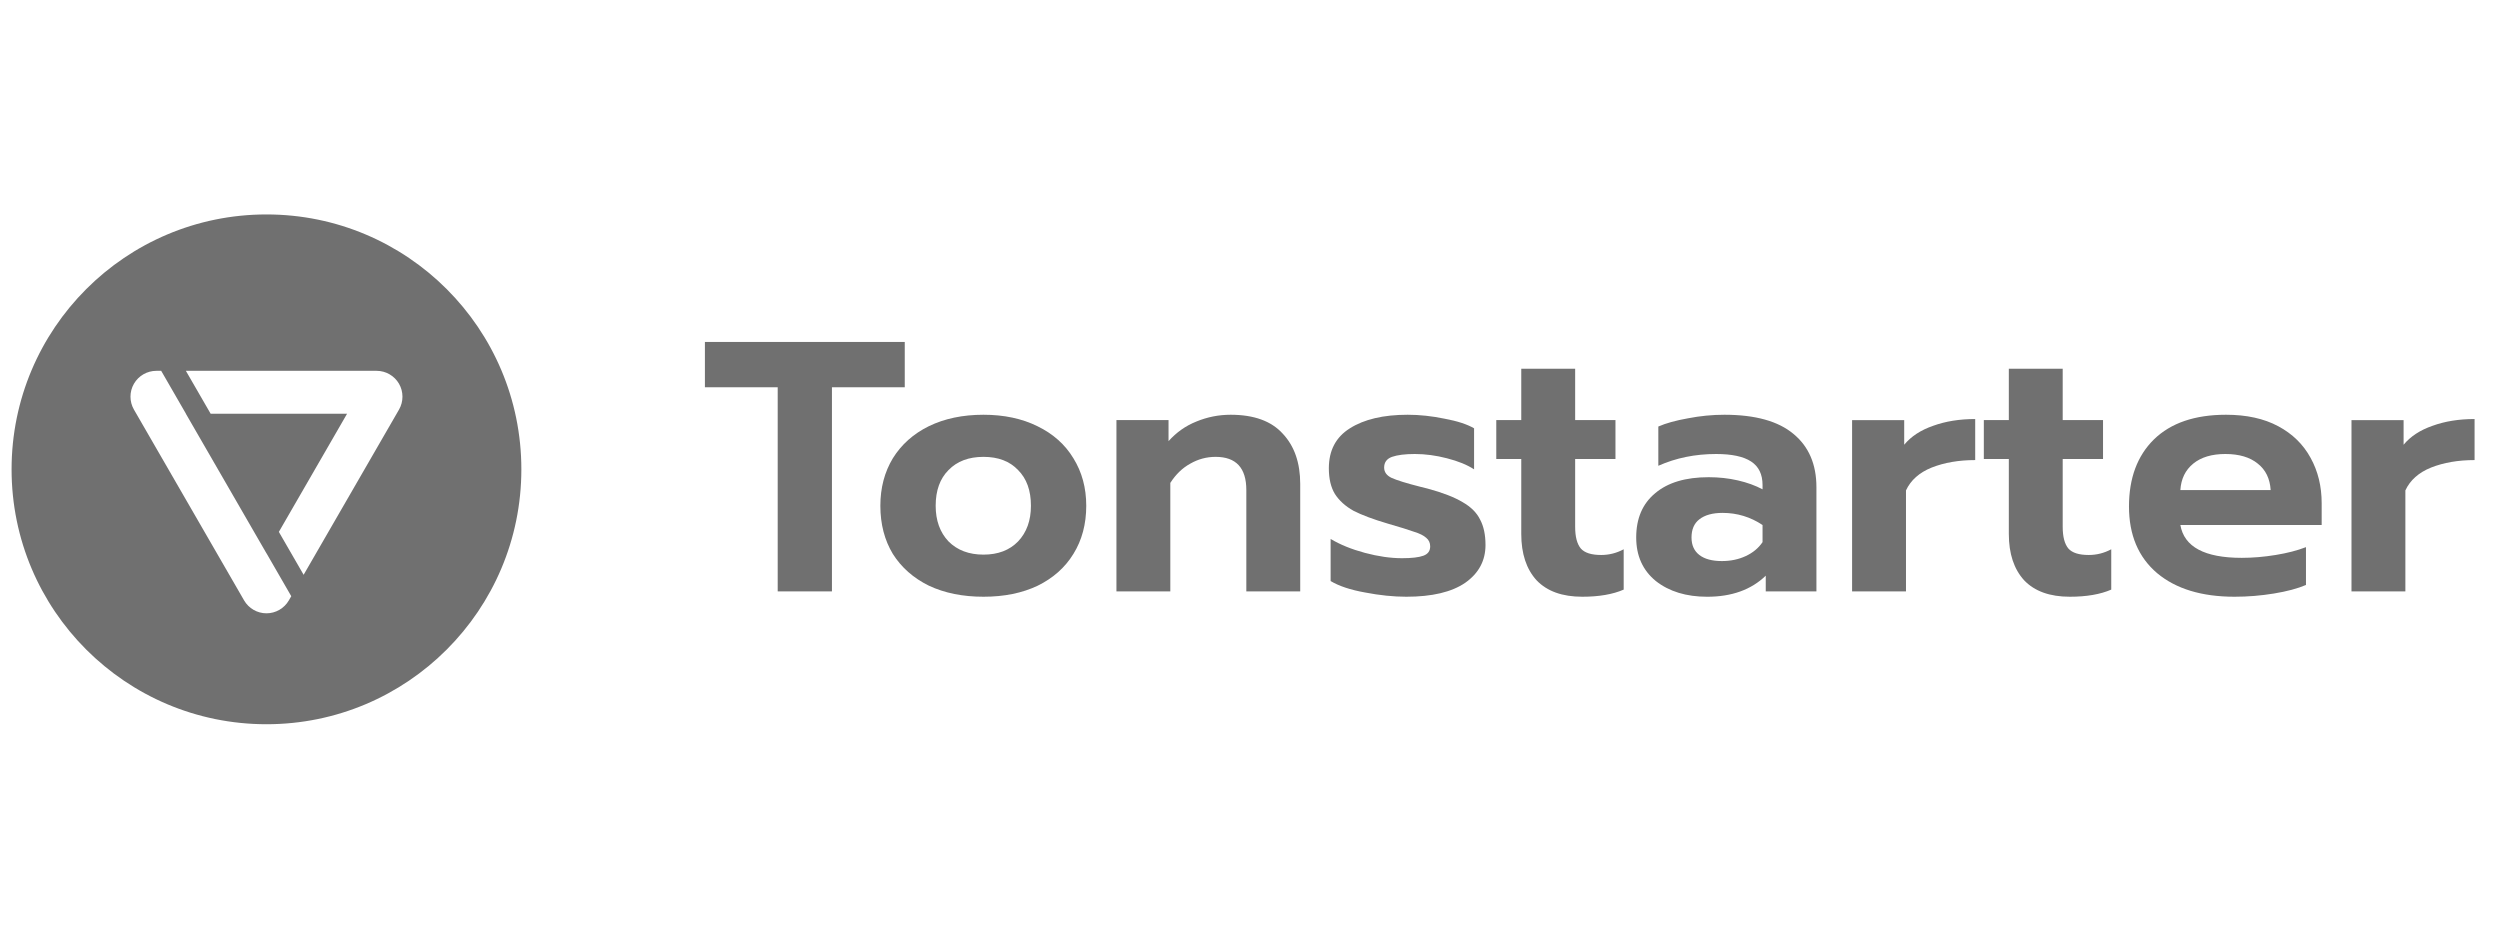
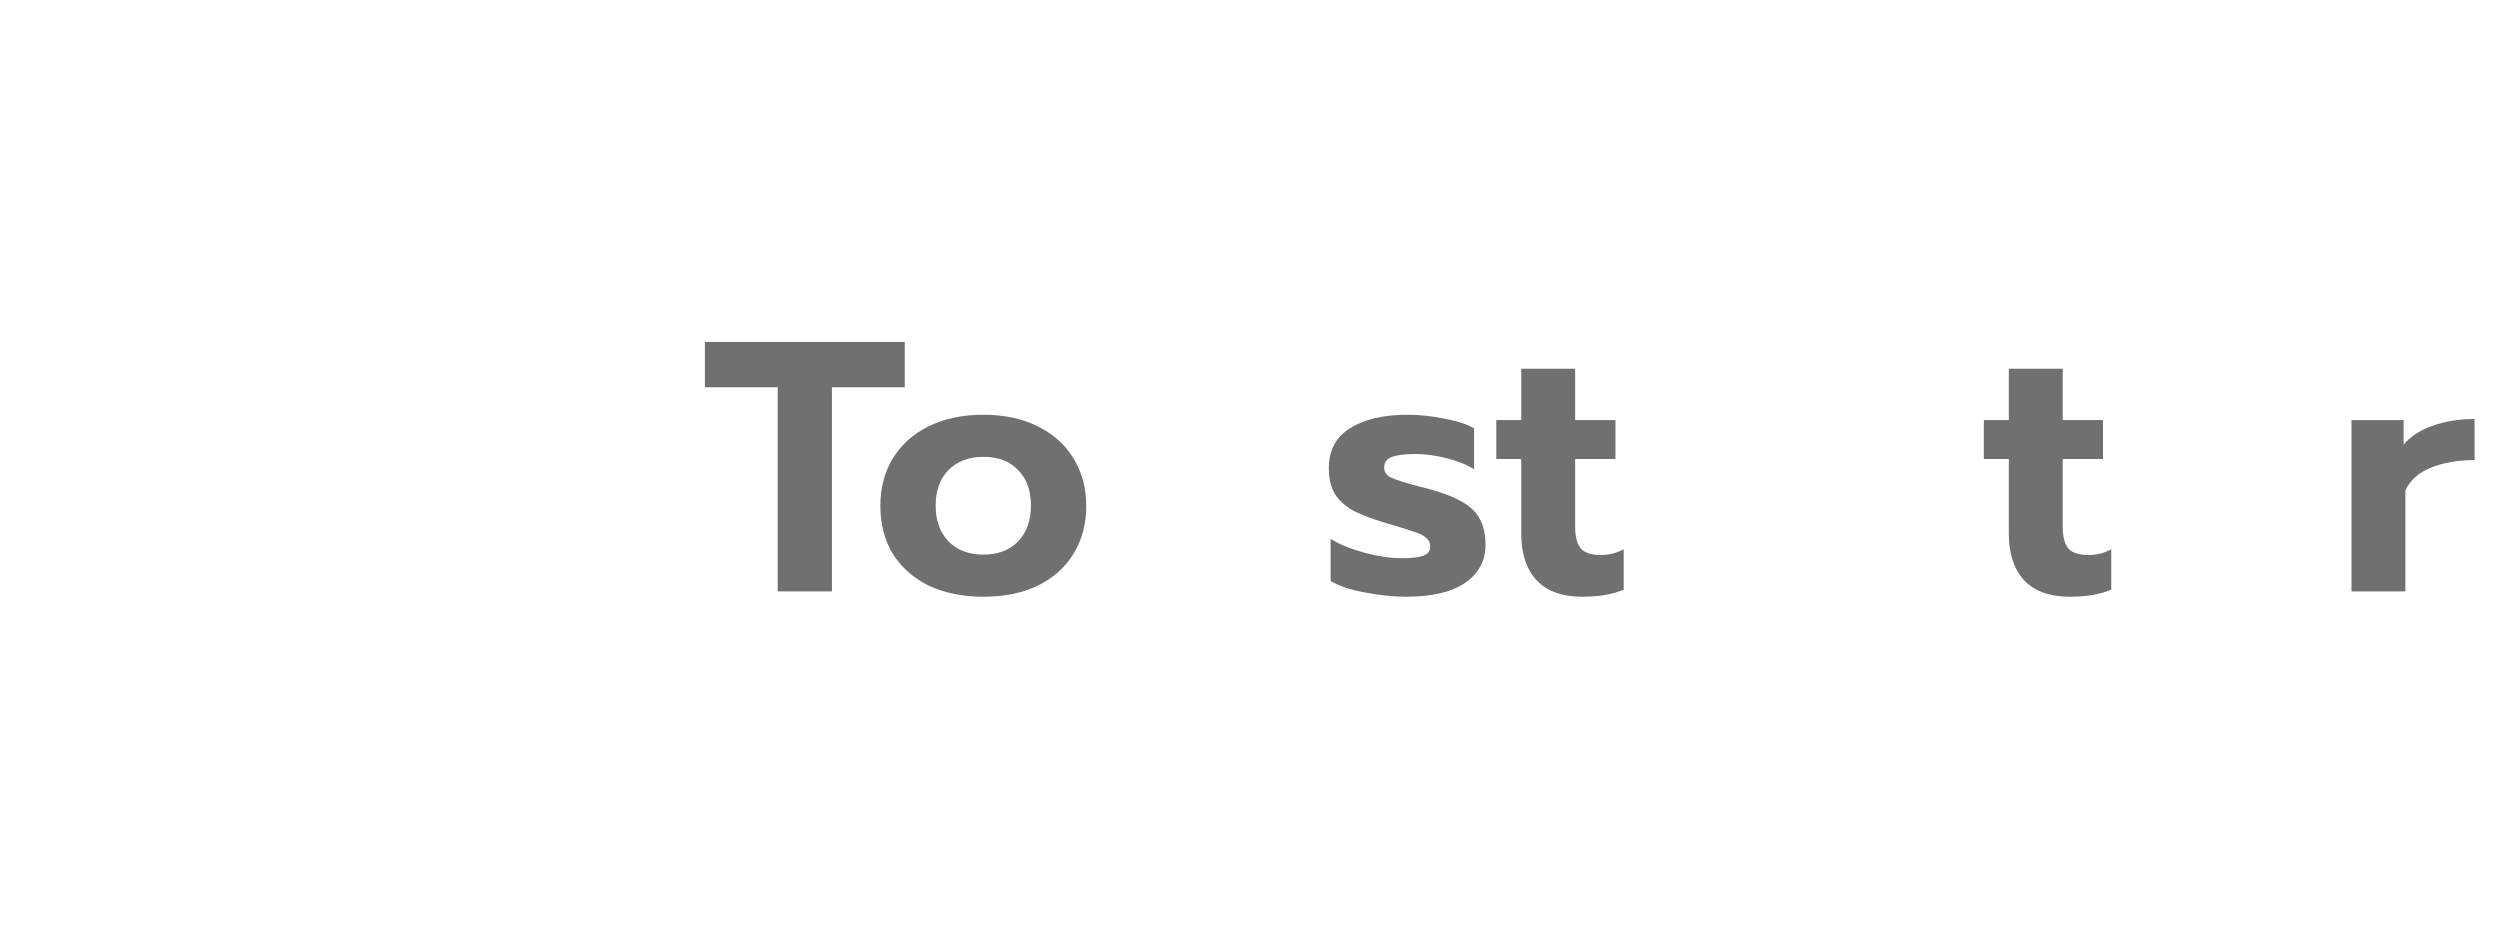
<svg xmlns="http://www.w3.org/2000/svg" width="160" height="60" viewBox="0 0 160 60" fill="none">
  <g clip-path="url(#clip0_101_62)">
-     <path fill-rule="evenodd" clip-rule="evenodd" d="M17.054 46.351C26.064 46.351 33.367 39.047 33.367 30.038C33.367 21.028 26.064 13.724 17.054 13.724C8.045 13.724 0.741 21.028 0.741 30.038C0.741 39.047 8.045 46.351 17.054 46.351ZM25.537 24.56C25.242 24.05 24.694 23.733 24.105 23.733H11.896L13.482 26.48H22.212L17.847 34.041L19.432 36.787L25.537 26.214C25.831 25.704 25.831 25.07 25.537 24.56ZM11.896 26.48L17.054 35.414L17.056 35.411L18.641 38.157L18.486 38.426C18.192 38.936 17.643 39.252 17.054 39.252C16.465 39.252 15.917 38.936 15.622 38.426L8.572 26.214C8.277 25.704 8.277 25.07 8.572 24.56C8.866 24.05 9.415 23.733 10.004 23.733H10.316L11.901 26.48H11.896Z" fill="#707070" />
    <path d="M49.773 24.785H45.114V21.885H57.904V24.785H53.244V37.849H49.773V24.785Z" fill="#707070" />
    <path d="M62.943 38.191C61.618 38.191 60.453 37.956 59.449 37.484C58.459 36.996 57.69 36.319 57.142 35.451C56.609 34.568 56.343 33.54 56.343 32.368C56.343 31.226 56.609 30.213 57.142 29.33C57.69 28.447 58.459 27.762 59.449 27.275C60.453 26.787 61.618 26.544 62.943 26.544C64.252 26.544 65.402 26.787 66.391 27.275C67.396 27.762 68.165 28.447 68.698 29.33C69.246 30.213 69.52 31.226 69.52 32.368C69.52 33.54 69.246 34.568 68.698 35.451C68.165 36.319 67.404 36.996 66.414 37.484C65.425 37.956 64.267 38.191 62.943 38.191ZM62.943 35.496C63.872 35.496 64.61 35.215 65.158 34.651C65.706 34.073 65.98 33.312 65.98 32.368C65.98 31.393 65.706 30.632 65.158 30.084C64.625 29.52 63.887 29.239 62.943 29.239C61.999 29.239 61.253 29.52 60.705 30.084C60.157 30.632 59.883 31.393 59.883 32.368C59.883 33.312 60.157 34.073 60.705 34.651C61.268 35.215 62.014 35.496 62.943 35.496Z" fill="#707070" />
-     <path d="M71.452 26.886H74.786V28.234C75.289 27.671 75.882 27.252 76.568 26.978C77.268 26.689 77.999 26.544 78.76 26.544C80.252 26.544 81.364 26.947 82.095 27.754C82.841 28.546 83.214 29.619 83.214 30.974V37.849H79.765V31.363C79.765 29.947 79.11 29.239 77.801 29.239C77.222 29.239 76.682 29.384 76.179 29.673C75.677 29.947 75.251 30.358 74.9 30.906V37.849H71.452V26.886Z" fill="#707070" />
    <path d="M90.002 38.191C89.179 38.191 88.296 38.1 87.352 37.917C86.424 37.75 85.693 37.507 85.16 37.187V34.492C85.769 34.857 86.5 35.154 87.352 35.383C88.205 35.611 88.997 35.725 89.728 35.725C90.352 35.725 90.808 35.672 91.098 35.565C91.387 35.459 91.532 35.261 91.532 34.971C91.532 34.743 91.448 34.56 91.281 34.423C91.113 34.271 90.854 34.142 90.504 34.035C90.169 33.913 89.606 33.738 88.814 33.51C87.885 33.236 87.154 32.962 86.621 32.688C86.104 32.398 85.708 32.04 85.434 31.614C85.175 31.188 85.046 30.64 85.046 29.97C85.046 28.828 85.495 27.975 86.393 27.412C87.307 26.833 88.54 26.544 90.093 26.544C90.854 26.544 91.638 26.628 92.445 26.795C93.267 26.947 93.899 27.153 94.341 27.412V30.038C93.899 29.749 93.321 29.513 92.605 29.33C91.905 29.148 91.22 29.056 90.55 29.056C89.925 29.056 89.438 29.117 89.088 29.239C88.753 29.361 88.585 29.589 88.585 29.924C88.585 30.213 88.745 30.434 89.065 30.586C89.4 30.738 90.017 30.929 90.915 31.157L91.372 31.271C92.331 31.53 93.077 31.82 93.61 32.139C94.143 32.444 94.516 32.817 94.729 33.258C94.957 33.685 95.072 34.225 95.072 34.88C95.072 35.885 94.638 36.692 93.77 37.301C92.902 37.895 91.646 38.191 90.002 38.191Z" fill="#707070" />
    <path d="M101.267 38.191C99.987 38.191 99.013 37.841 98.343 37.141C97.688 36.425 97.361 35.436 97.361 34.172V29.376H95.762V26.886H97.361V23.598H100.81V26.886H103.39V29.376H100.81V33.715C100.81 34.355 100.932 34.819 101.175 35.108C101.419 35.382 101.853 35.519 102.476 35.519C102.979 35.519 103.459 35.398 103.916 35.154V37.735C103.215 38.039 102.332 38.191 101.267 38.191Z" fill="#707070" />
-     <path d="M109.262 38.192C107.922 38.192 106.826 37.857 105.974 37.187C105.136 36.502 104.717 35.573 104.717 34.4C104.717 33.182 105.121 32.238 105.928 31.569C106.735 30.883 107.876 30.541 109.354 30.541C110.009 30.541 110.632 30.609 111.226 30.746C111.82 30.883 112.346 31.073 112.803 31.317V31.043C112.803 30.358 112.559 29.855 112.071 29.536C111.584 29.216 110.838 29.056 109.834 29.056C108.493 29.056 107.261 29.307 106.133 29.81V27.298C106.621 27.084 107.253 26.909 108.029 26.772C108.805 26.62 109.582 26.544 110.359 26.544C112.338 26.544 113.814 26.955 114.789 27.777C115.764 28.584 116.251 29.718 116.251 31.18V37.849H113.008V36.844C112.079 37.742 110.83 38.192 109.262 38.192ZM110.199 35.908C110.762 35.908 111.272 35.801 111.729 35.588C112.186 35.375 112.544 35.078 112.803 34.697V33.601C112.026 33.083 111.173 32.825 110.245 32.825C109.605 32.825 109.11 32.962 108.76 33.236C108.425 33.494 108.257 33.883 108.257 34.4C108.257 34.888 108.425 35.261 108.76 35.52C109.095 35.778 109.575 35.908 110.199 35.908Z" fill="#707070" />
-     <path d="M118.534 26.887H121.869V28.463C122.31 27.93 122.926 27.526 123.718 27.252C124.51 26.963 125.409 26.818 126.413 26.818V29.445C125.363 29.445 124.434 29.605 123.627 29.924C122.835 30.244 122.287 30.731 121.983 31.386V37.849H118.534V26.887Z" fill="#707070" />
    <path d="M132.47 38.191C131.191 38.191 130.216 37.841 129.547 37.141C128.892 36.425 128.565 35.436 128.565 34.172V29.376H126.965V26.886H128.565V23.598H132.013V26.886H134.594V29.376H132.013V33.715C132.013 34.355 132.135 34.819 132.379 35.108C132.623 35.382 133.056 35.519 133.68 35.519C134.183 35.519 134.663 35.398 135.12 35.154V37.735C134.419 38.039 133.536 38.191 132.47 38.191Z" fill="#707070" />
-     <path d="M143.015 38.191C140.914 38.191 139.262 37.689 138.059 36.684C136.856 35.664 136.255 34.241 136.255 32.413C136.255 30.602 136.787 29.17 137.854 28.12C138.935 27.069 140.472 26.544 142.466 26.544C143.776 26.544 144.888 26.787 145.801 27.275C146.715 27.762 147.408 28.439 147.88 29.307C148.352 30.16 148.587 31.127 148.587 32.208V33.601H139.543C139.787 35.002 141.097 35.702 143.472 35.702C144.172 35.702 144.896 35.641 145.641 35.519C146.387 35.398 147.035 35.23 147.582 35.017V37.438C147.05 37.666 146.364 37.849 145.527 37.986C144.691 38.123 143.852 38.191 143.015 38.191ZM145.322 31.363C145.276 30.632 145.002 30.069 144.499 29.673C143.998 29.262 143.305 29.056 142.421 29.056C141.554 29.056 140.868 29.262 140.366 29.673C139.863 30.084 139.589 30.647 139.543 31.363H145.322Z" fill="#707070" />
    <path d="M150.495 26.887H153.83V28.463C154.271 27.93 154.887 27.526 155.679 27.252C156.47 26.963 157.369 26.818 158.373 26.818V29.445C157.323 29.445 156.394 29.605 155.587 29.924C154.796 30.244 154.248 30.731 153.944 31.386V37.849H150.495V26.887Z" fill="#707070" />
  </g>
  <defs>
    <clipPath id="clip0_101_62">
      <rect width="159.947" height="59.98" fill="white" transform="translate(0.012)" />
    </clipPath>
  </defs>
</svg>